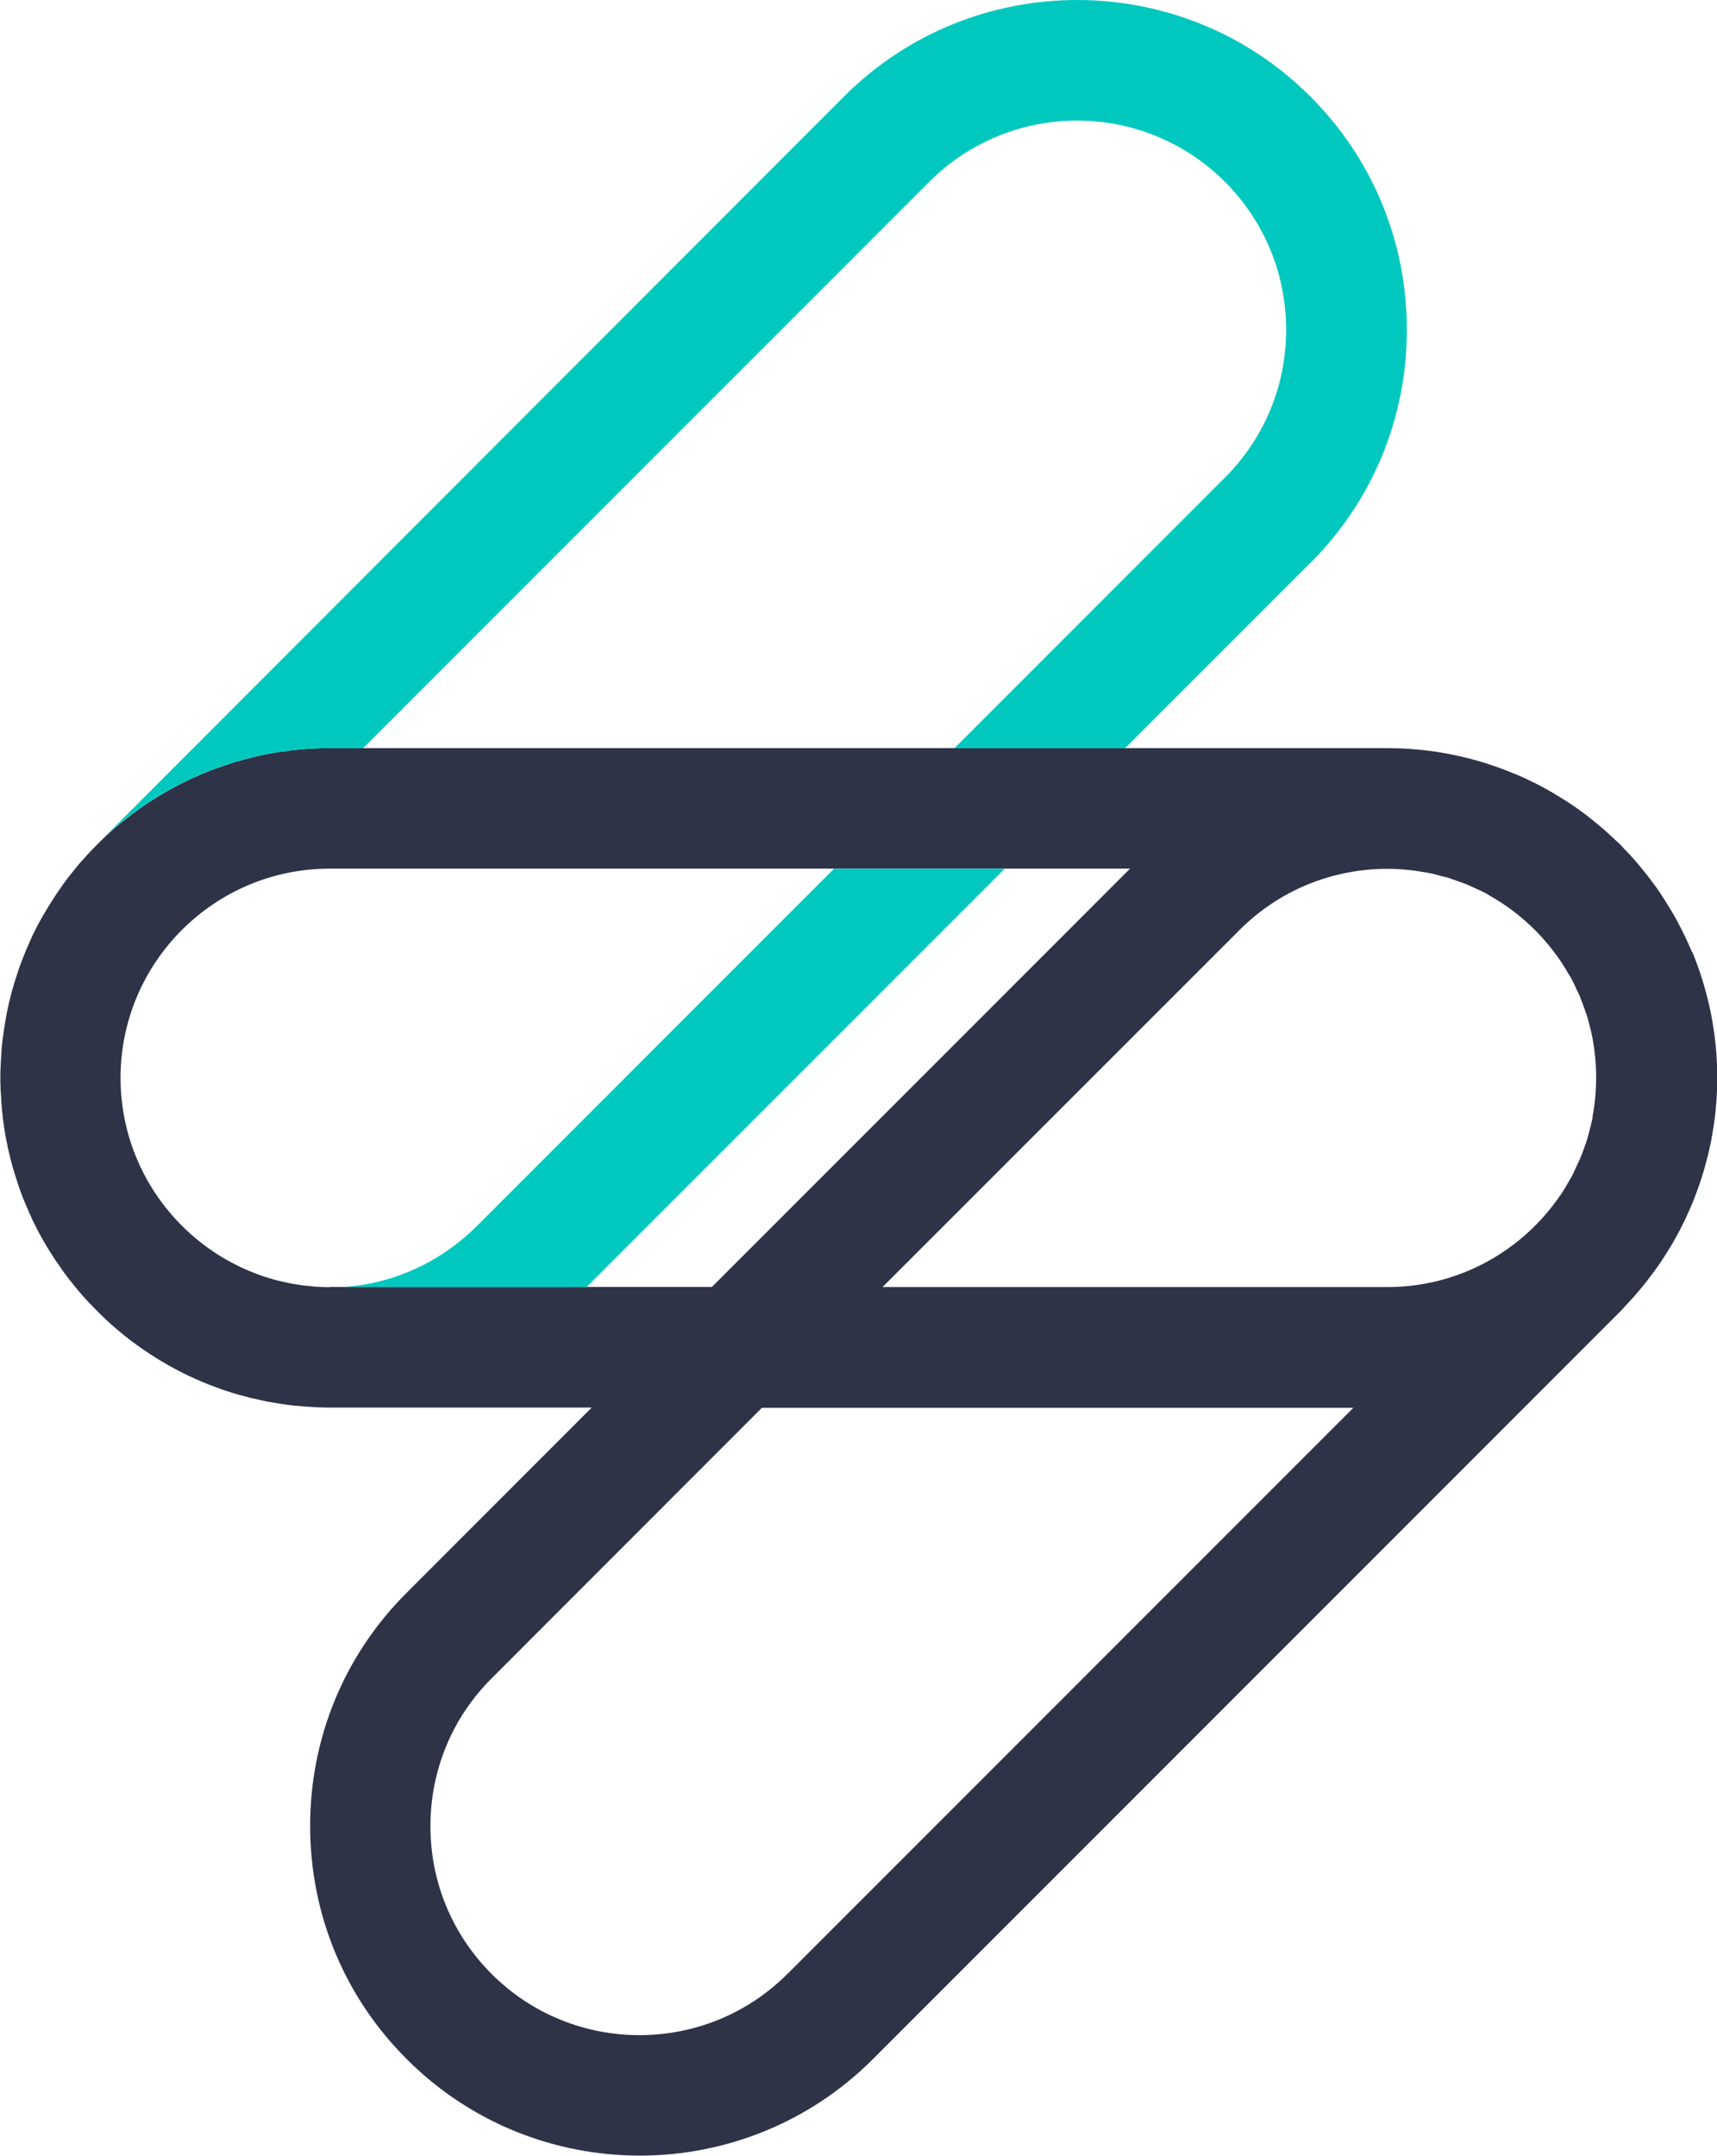
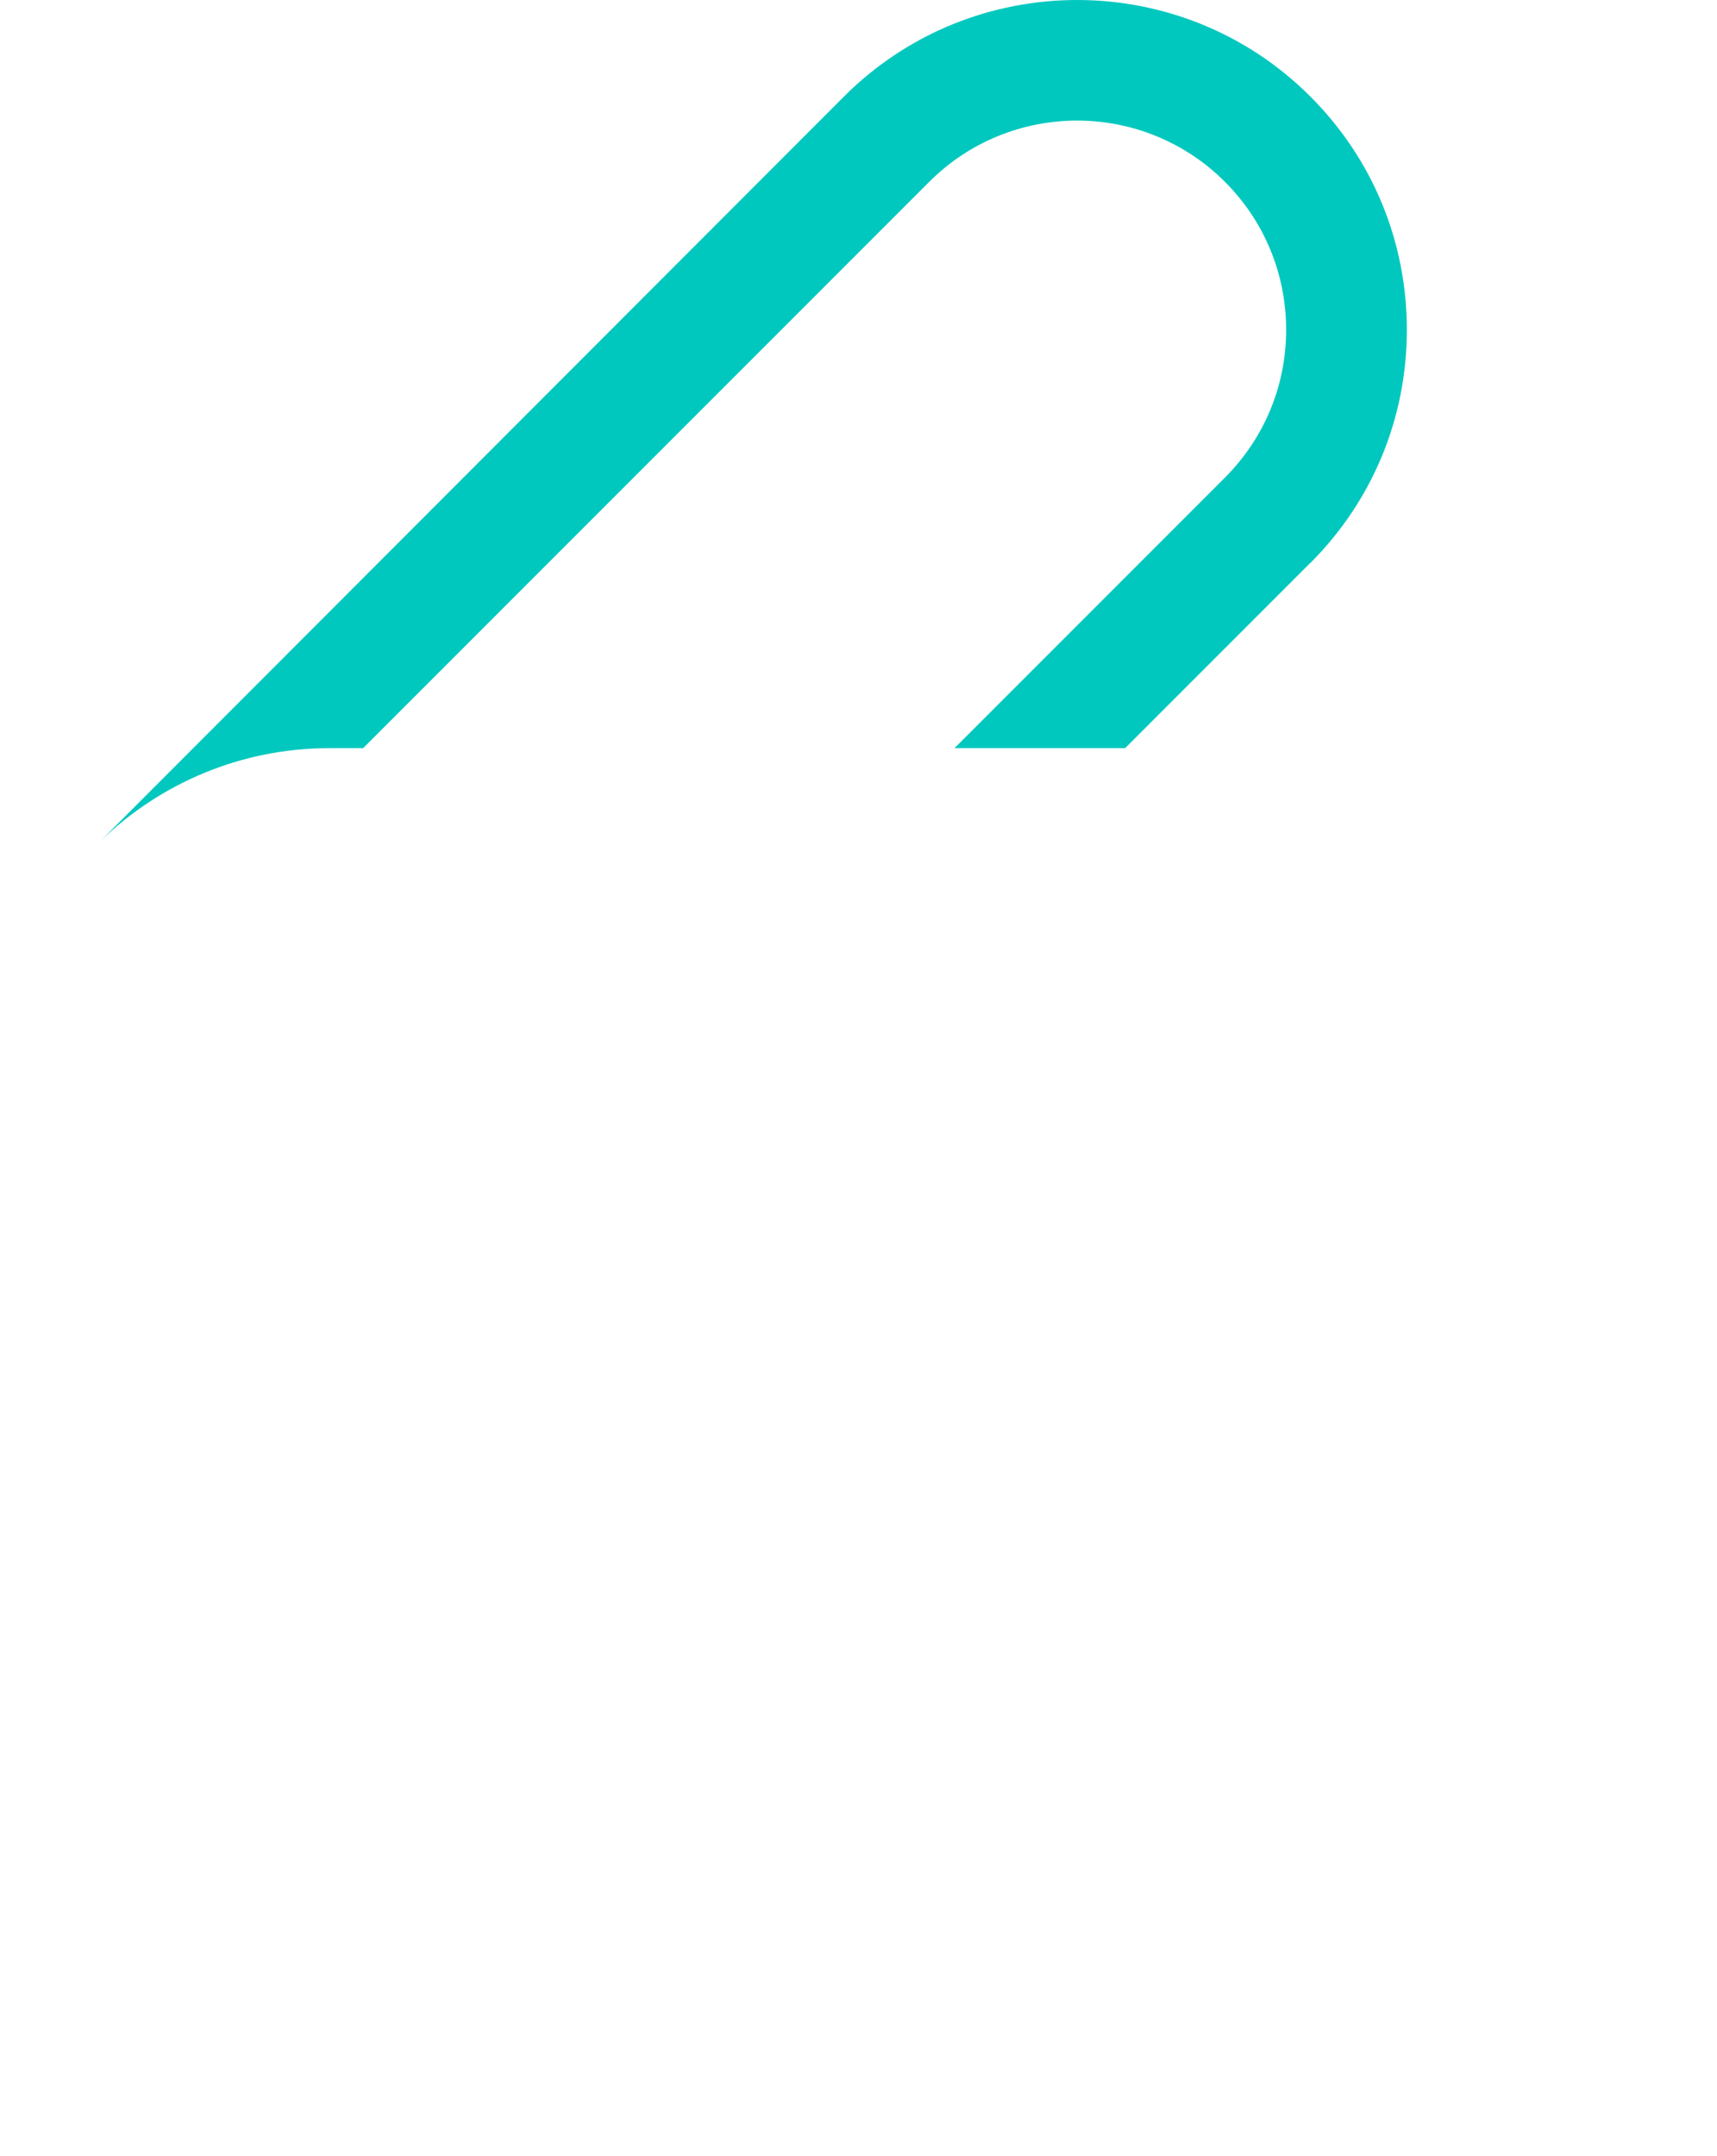
<svg xmlns="http://www.w3.org/2000/svg" id="Layer_2" viewBox="0 0 193.43 242.77">
  <defs>
    <style>.cls-1{fill:#2e3348;}.cls-2{fill:#00c8be;}</style>
  </defs>
  <g id="Layer_1-2">
    <g>
-       <path class="cls-1" d="M190.65,107.29c-.41-.96-.83-1.89-1.31-2.81-.11-.19-.2-.39-.31-.6-.44-.83-.93-1.64-1.43-2.42-.17-.27-.33-.52-.5-.79-.5-.75-1.05-1.48-1.6-2.19-.25-.31-.49-.61-.74-.91-.57-.69-1.16-1.35-1.79-1.98-.14-.16-.27-.31-.41-.46-.14-.16-.31-.27-.46-.42-.64-.61-1.29-1.21-1.98-1.78-.3-.25-.61-.5-.91-.74-.71-.57-1.43-1.1-2.19-1.6-.27-.19-.53-.35-.8-.52-.79-.5-1.57-.97-2.41-1.42-.2-.11-.42-.22-.63-.33-.91-.46-1.82-.9-2.77-1.27-.13-.05-.24-.09-.35-.14-1.05-.42-2.11-.79-3.19-1.12-3.36-.99-6.9-1.54-10.58-1.54H37.14c-.74,0-1.46,.02-2.19,.06-.44,.03-.88,.06-1.32,.11-.25,.02-.5,.05-.75,.08-.14,0-.28,.03-.41,.05-.41,.05-.8,.11-1.21,.17-.96,.14-1.9,.33-2.83,.57-.47,.11-.93,.24-1.38,.36-.42,.11-.83,.24-1.24,.38-.94,.3-1.87,.63-2.78,1.02-.27,.09-.52,.2-.77,.33-.33,.13-.66,.28-.99,.44-.36,.17-.72,.35-1.07,.53-.33,.17-.66,.35-.97,.52-.71,.39-1.4,.8-2.08,1.24-.6,.38-1.2,.77-1.76,1.2-.28,.2-.57,.41-.83,.63-1.16,.88-2.26,1.82-3.3,2.85-.28,.28-.57,.57-.85,.86-.33,.33-.64,.68-.94,1.02-.44,.47-.85,.96-1.24,1.46-.27,.31-.5,.63-.74,.94-.25,.33-.5,.66-.72,1.01-.22,.3-.42,.6-.61,.9-.8,1.21-1.53,2.45-2.19,3.74l-.28,.57c-.06,.13-.11,.25-.17,.38-.11,.24-.22,.47-.31,.71-.06,.14-.13,.27-.19,.41-.02,.05-.05,.11-.06,.16-.68,1.6-1.24,3.27-1.7,4.97-.08,.3-.14,.6-.22,.9-.2,.82-.36,1.66-.49,2.5,0,.02,0,.04-.01,.06-.06,.38-.13,.77-.17,1.16-.13,.8-.2,1.62-.24,2.44-.03,.39-.05,.79-.06,1.16-.03,.42-.03,.83-.03,1.26,0,.39,0,.79,.03,1.16-.02,.08-.02,.14,0,.2,0,.09,0,.19,.02,.28,.02,.27,.03,.52,.05,.77,0,.13,0,.25,.02,.38,.03,.35,.06,.71,.09,1.07,.13,1.24,.31,2.48,.58,3.7,.03,.17,.06,.36,.11,.53,.16,.72,.35,1.45,.55,2.15,.17,.58,.36,1.16,.55,1.75,.17,.52,.36,1.02,.55,1.53,.03,.05,.05,.11,.08,.17v.03c.03,.08,.08,.16,.11,.25,.2,.47,.39,.94,.61,1.42,.2,.46,.41,.9,.64,1.34,.17,.36,.36,.71,.55,1.05,.02,.03,.03,.06,.05,.08,.41,.75,.85,1.49,1.32,2.2,.22,.36,.46,.71,.71,1.05,.47,.71,.99,1.4,1.53,2.06,.8,1.01,1.65,1.97,2.55,2.86,.6,.61,1.21,1.2,1.84,1.76,.49,.44,.99,.85,1.51,1.27,.14,.11,.3,.24,.44,.35,.35,.25,.68,.5,1.02,.75,1.75,1.26,3.6,2.36,5.55,3.3,.53,.25,1.08,.5,1.64,.74,.57,.24,1.12,.46,1.7,.66,.39,.16,.8,.3,1.21,.42,.22,.08,.46,.16,.68,.22,.39,.13,.8,.24,1.2,.33,.42,.13,.85,.24,1.27,.31,.39,.09,.79,.19,1.18,.27,.11,.03,.22,.05,.35,.06,.49,.09,.99,.17,1.49,.25,.44,.06,.88,.13,1.32,.17,.86,.08,1.75,.14,2.61,.19h.09c.46,.03,.9,.03,1.35,.03h29.47l-20.84,20.85c-7.03,7.01-10.88,16.34-10.88,26.26s3.85,19.25,10.88,26.26c7.23,7.25,16.75,10.87,26.26,10.87s19.03-3.63,26.26-10.87l84.25-84.25c.17-.17,.33-.36,.5-.55,.55-.57,1.08-1.16,1.6-1.78,.3-.36,.6-.72,.88-1.09,.53-.68,1.05-1.38,1.54-2.11,.19-.27,.36-.57,.55-.85,.49-.77,.96-1.54,1.38-2.36,.13-.22,.24-.44,.35-.66,.46-.9,.88-1.81,1.27-2.75,.05-.11,.09-.24,.14-.35,1.7-4.26,2.66-8.92,2.66-13.77s-.96-9.54-2.67-13.81c-.05-.09-.08-.2-.11-.3ZM37.14,144.95c-.79,0-1.56-.03-2.31-.13-.38-.02-.74-.06-1.12-.13-.38-.05-.75-.11-1.12-.19-.38-.08-.75-.16-1.12-.25-.38-.09-.74-.19-1.1-.3-.22-.06-.44-.14-.66-.2-.22-.08-.44-.16-.66-.24-.72-.27-1.43-.57-2.12-.9-7.89-3.81-13.35-11.89-13.35-21.23,0-12.99,10.57-23.56,23.56-23.56H127.31l-47.11,47.11H37.14Zm51.55,77.35c-9.18,9.18-24.12,9.18-33.3,0-4.45-4.45-6.9-10.36-6.9-16.65s2.45-12.22,6.9-16.65l30.44-30.46h66.63l-63.76,63.76Zm90.72-96.49v.09c-.13,.57-.27,1.15-.42,1.71-.05,.19-.09,.38-.14,.55-.14,.46-.3,.88-.46,1.32-.11,.3-.22,.61-.35,.91-.13,.3-.28,.61-.42,.91-.19,.41-.36,.82-.58,1.23-.09,.17-.2,.33-.3,.52-.3,.5-.58,1.01-.91,1.48-.02,.03-.05,.06-.06,.08-4.25,6.23-11.38,10.33-19.47,10.33h-56.88l40.22-40.21c4.59-4.59,10.61-6.89,16.65-6.89,1.42,0,2.83,.14,4.23,.39,.09,.02,.2,.02,.3,.05,.53,.09,1.05,.24,1.57,.38,.24,.06,.47,.11,.69,.17,.41,.13,.8,.28,1.2,.42,.35,.13,.71,.24,1.04,.38,.27,.11,.52,.25,.79,.36,.46,.22,.91,.41,1.35,.64,.13,.08,.25,.16,.38,.24,3.73,2.11,6.82,5.19,8.93,8.92,.08,.14,.19,.28,.27,.44,.22,.41,.41,.85,.61,1.27,.13,.28,.28,.57,.39,.86,.13,.31,.24,.63,.36,.96,.14,.41,.31,.83,.44,1.26,.05,.2,.09,.41,.16,.6,.14,.57,.3,1.12,.39,1.68,.02,.05,.02,.09,.03,.13,.53,2.91,.53,5.9-.02,8.81Z" />
      <path class="cls-2" d="M95.09,10.86L11.37,94.66c6.7-6.45,15.77-10.41,25.77-10.41h3.77L104.69,20.47c4.59-4.59,10.63-6.89,16.65-6.89s12.06,2.3,16.65,6.89c4.45,4.45,6.9,10.38,6.9,16.67s-2.45,12.2-6.9,16.65l-30.46,30.46h19.22l20.85-20.85h.02c7.01-7.01,10.87-16.34,10.87-26.26s-3.85-19.26-10.88-26.28c-14.48-14.48-38.04-14.48-52.52,0Z" />
-       <path class="cls-2" d="M53.75,138.04c-4.23,4.23-9.66,6.57-15.19,6.9h27.52l47.1-47.11h-19.22l-40.21,40.21Z" />
    </g>
  </g>
</svg>